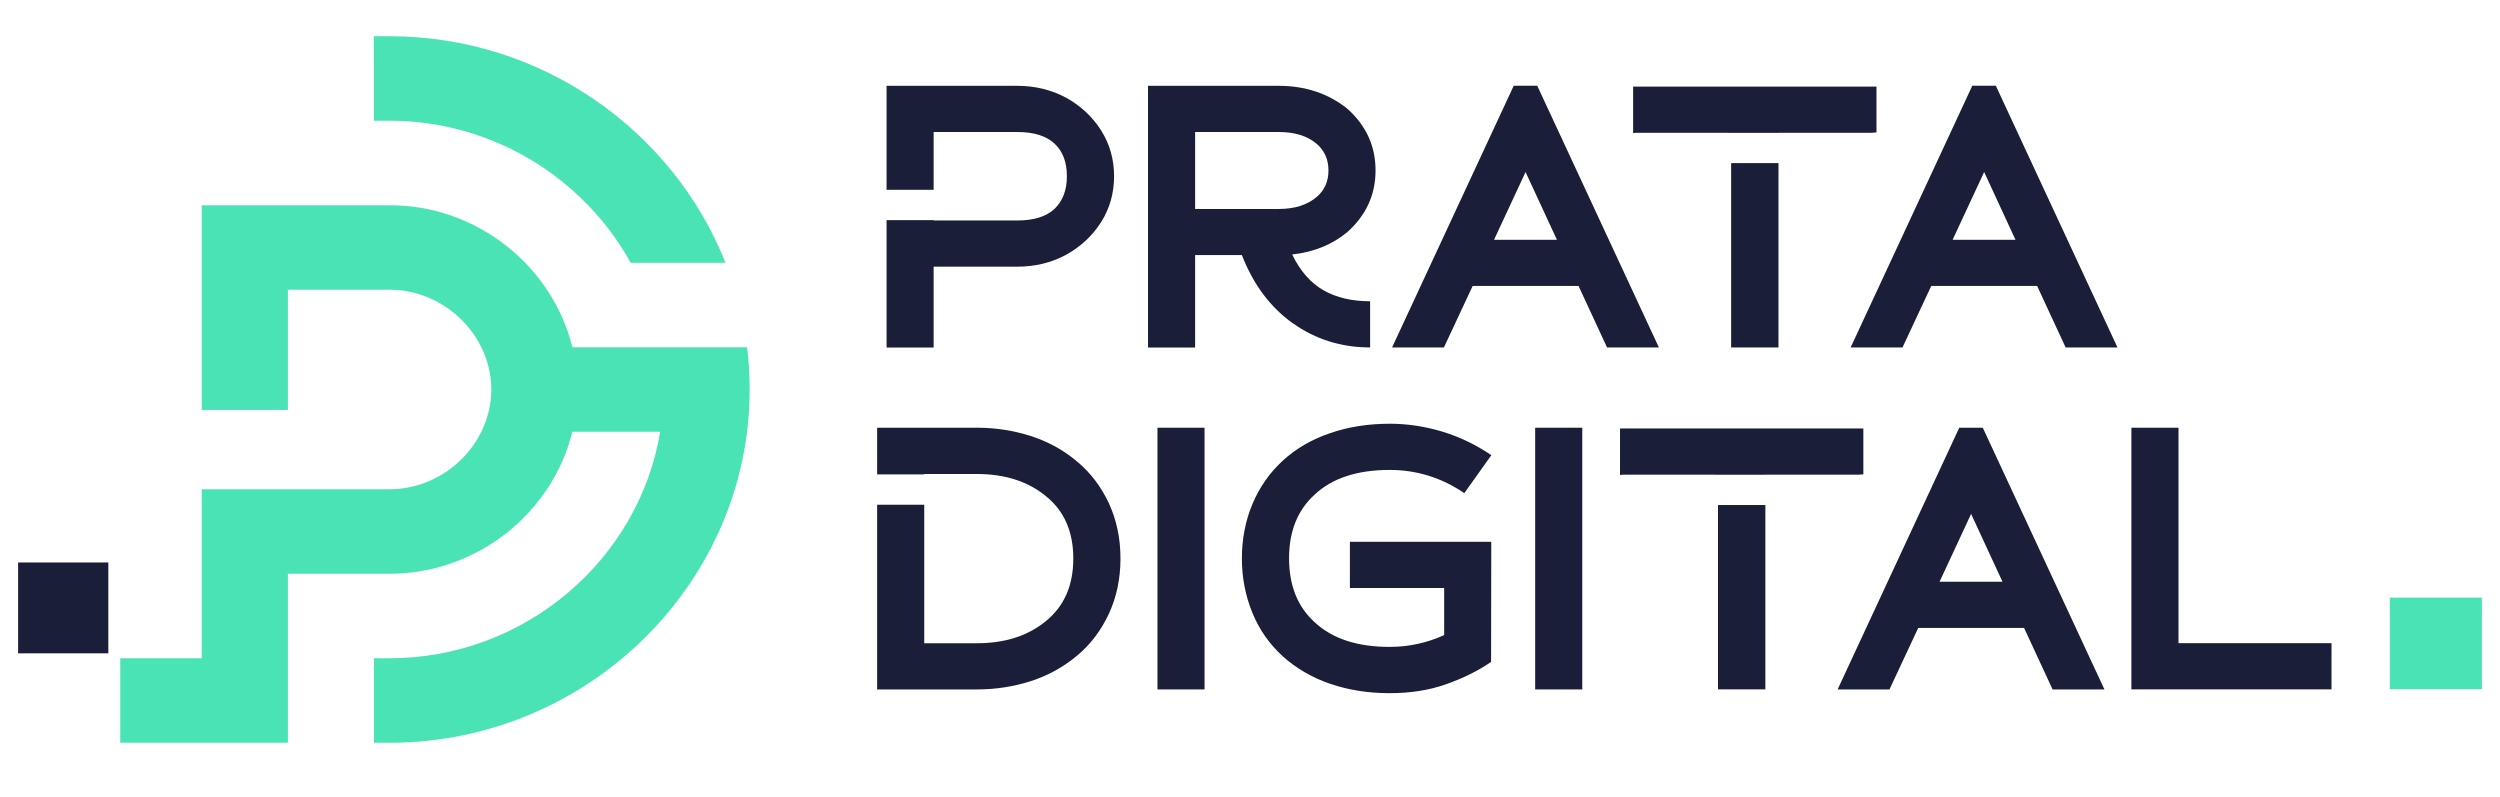
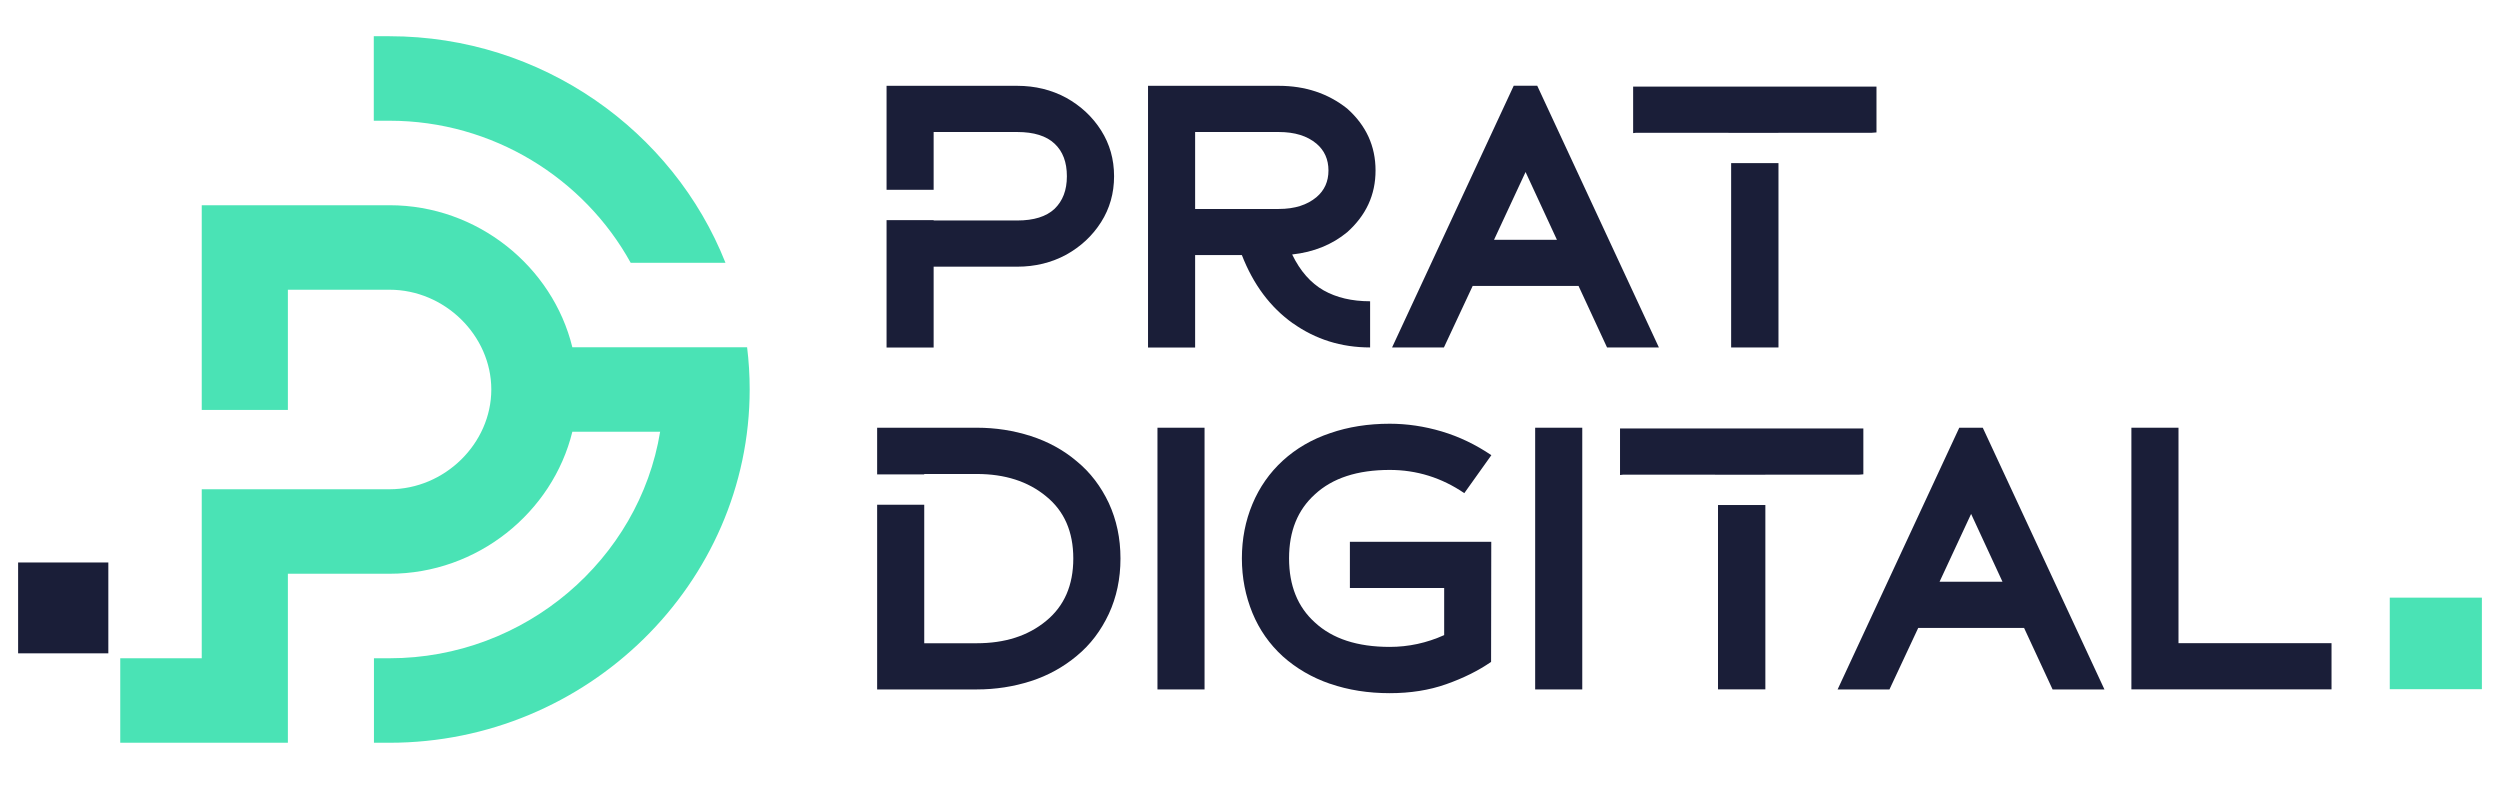
<svg xmlns="http://www.w3.org/2000/svg" fill="none" viewBox="0 0 138 44" height="44" width="138">
  <path fill="#1A1E38" d="M5.98 31.049H1V36.064H5.98V31.049Z" />
  <path fill="#4AE3B5" d="M21.501 2H20.633V6.664H21.501C27.22 6.664 32.248 9.855 34.814 14.506H40.046C37.161 7.217 29.91 2 21.501 2Z" clip-rule="evenodd" fill-rule="evenodd" />
  <path fill="#4AE3B5" d="M41.243 19.17H31.594C30.502 14.711 26.357 11.329 21.506 11.329H11.136V22.628H15.891V15.993H21.506C24.549 15.993 27.12 18.52 27.12 21.5C27.12 24.48 24.549 27.007 21.506 27.007H15.891H11.136V36.336H6.638V41H15.891V31.671H21.506C26.357 31.671 30.502 28.288 31.594 23.83H36.44C35.286 30.876 28.985 36.336 21.501 36.336H20.642V41H21.501C32.419 41 41.382 32.204 41.382 21.495C41.382 20.705 41.334 19.928 41.239 19.161L41.243 19.17Z" clip-rule="evenodd" fill-rule="evenodd" />
  <path fill="#4AE3B5" d="M137 32.99H131.915V38.043H137V32.99Z" />
  <path fill="#1A1E38" d="M71.37 17.851C70.116 16.957 69.186 15.708 68.551 14.08H65.971V19.184H63.371V4.737H70.583C72.043 4.737 73.307 5.153 74.366 5.995C75.415 6.931 75.93 8.068 75.93 9.411C75.93 10.754 75.41 11.881 74.366 12.817C73.526 13.509 72.52 13.916 71.327 14.047C71.771 14.964 72.353 15.624 73.068 16.031C73.774 16.428 74.623 16.63 75.63 16.63V19.179C74.032 19.179 72.615 18.73 71.37 17.846V17.851ZM72.668 10.884C73.111 10.51 73.331 10.019 73.331 9.411C73.331 8.803 73.111 8.302 72.668 7.928C72.157 7.502 71.475 7.287 70.583 7.287H65.971V11.535H70.583C71.475 11.535 72.157 11.31 72.668 10.884Z" />
  <path fill="#1A1E38" d="M88.709 19.18L87.135 15.783H81.292L79.704 19.18H76.842L83.558 4.732H84.855L91.571 19.18H88.709ZM84.211 9.495L82.47 13.238H85.943L84.211 9.495Z" />
-   <path fill="#1A1E38" d="M114.023 19.18L112.449 15.783H106.606L105.017 19.18H102.155L108.871 4.732H110.169L116.885 19.18H114.023ZM109.525 9.495L107.784 13.238H111.256L109.525 9.495Z" />
  <path fill="#1A1E38" d="M98.172 9.004H95.559V19.18H98.172V9.004Z" />
  <path fill="#1A1E38" d="M90.149 4.779V7.348L90.312 7.329H95.382L95.415 7.333H98.168V7.329H103.329L103.582 7.31V4.779H90.149Z" />
  <path fill="#1A1E38" d="M60.781 7.198C60.304 6.445 59.66 5.846 58.854 5.397C58.048 4.961 57.142 4.737 56.15 4.737H48.938V10.477H51.537V7.287H56.15C57.07 7.287 57.757 7.502 58.21 7.928C58.668 8.353 58.892 8.952 58.892 9.729C58.892 10.505 58.663 11.09 58.21 11.53C57.752 11.956 57.07 12.171 56.15 12.171H51.537V12.152H48.938V19.184H51.537V14.721H56.15C57.147 14.721 58.048 14.496 58.854 14.061C59.66 13.612 60.304 13.013 60.781 12.26C61.258 11.507 61.497 10.665 61.497 9.729C61.497 8.793 61.258 7.951 60.781 7.198Z" />
  <path fill="#1A1E38" d="M63.892 38.057V23.61H66.491V38.057H63.892Z" />
  <path fill="#1A1E38" d="M73.427 37.748C72.42 37.402 71.552 36.892 70.813 36.233C70.078 35.564 69.515 34.759 69.134 33.833C68.752 32.897 68.552 31.9 68.552 30.824C68.552 29.748 68.747 28.752 69.134 27.825C69.52 26.899 70.078 26.099 70.813 25.425C71.547 24.756 72.42 24.246 73.427 23.909C74.424 23.563 75.521 23.39 76.713 23.39C77.667 23.39 78.621 23.53 79.585 23.816C80.539 24.101 81.45 24.536 82.323 25.126L80.829 27.222C79.575 26.366 78.197 25.94 76.713 25.94C74.929 25.94 73.551 26.389 72.578 27.292C71.633 28.148 71.156 29.313 71.156 30.82C71.156 32.326 71.633 33.505 72.578 34.356C73.551 35.26 74.929 35.709 76.713 35.709C77.748 35.709 78.755 35.493 79.718 35.058V32.457H74.514V29.907H82.318L82.308 36.537C81.602 37.023 80.787 37.43 79.833 37.767C78.879 38.104 77.844 38.263 76.713 38.263C75.521 38.263 74.424 38.09 73.427 37.744V37.748Z" />
  <path fill="#1A1E38" d="M84.741 38.057V23.61H87.341V38.057H84.741Z" />
  <path fill="#1A1E38" d="M113.303 38.057L111.729 34.661H105.886L104.298 38.057H101.436L108.152 23.61H109.449L116.165 38.057H113.303ZM108.805 28.368L107.064 32.111H110.537L108.805 28.368Z" />
  <path fill="#1A1E38" d="M117.653 38.057V23.61H120.253V35.503H128.7V38.053H117.653V38.057Z" />
  <path fill="#1A1E38" d="M97.448 27.877H94.834V38.053H97.448V27.877Z" />
  <path fill="#1A1E38" d="M89.425 23.652V26.221L89.592 26.202H94.657L94.696 26.207H97.448V26.202H102.609L102.857 26.183V23.652H89.425Z" />
  <path fill="#1A1E38" d="M61.206 27.769C60.772 26.852 60.19 26.08 59.437 25.463C58.692 24.831 57.839 24.373 56.899 24.069C55.945 23.764 54.962 23.61 53.922 23.61H48.418V26.188H51.018V26.164H53.918C55.473 26.164 56.746 26.572 57.743 27.395C58.75 28.209 59.246 29.355 59.246 30.829C59.246 32.303 58.75 33.454 57.743 34.277C56.746 35.1 55.473 35.507 53.918 35.507H51.018V27.863H48.418V38.057H53.922C54.958 38.057 55.945 37.903 56.899 37.599C57.843 37.295 58.692 36.827 59.437 36.205C60.195 35.582 60.772 34.81 61.206 33.889C61.631 32.972 61.85 31.956 61.85 30.829C61.85 29.701 61.631 28.695 61.206 27.769Z" />
</svg>